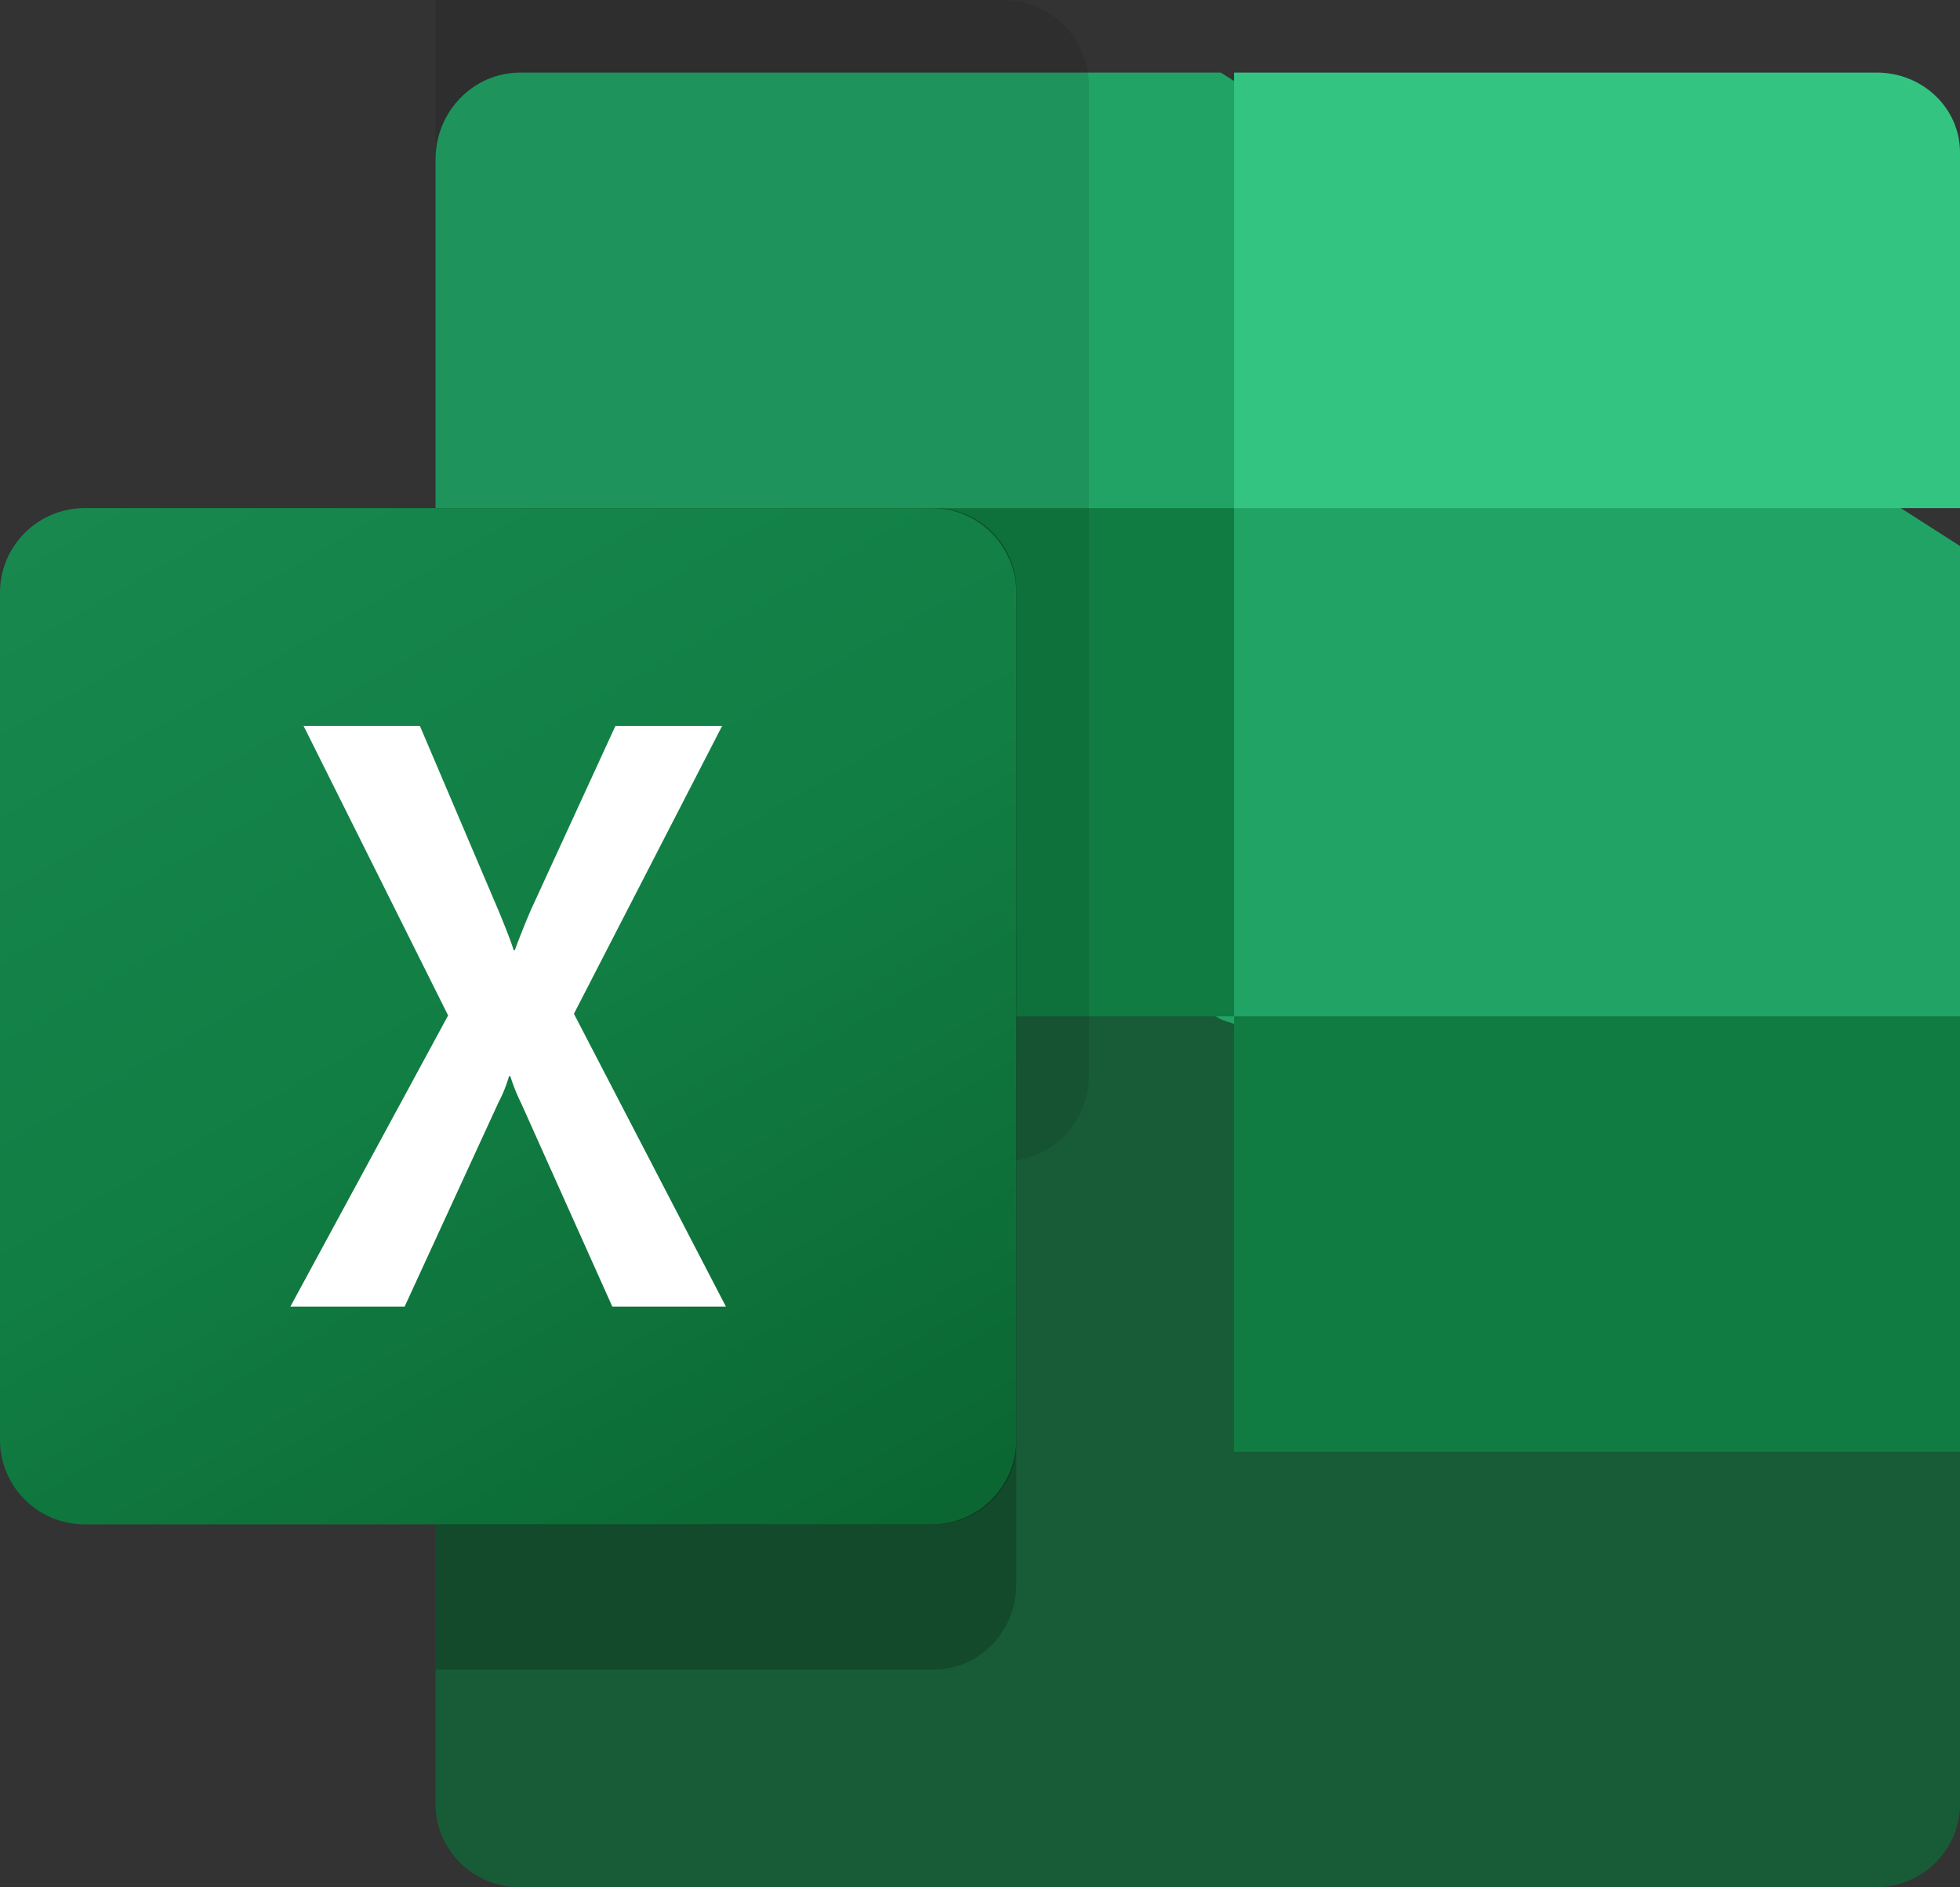
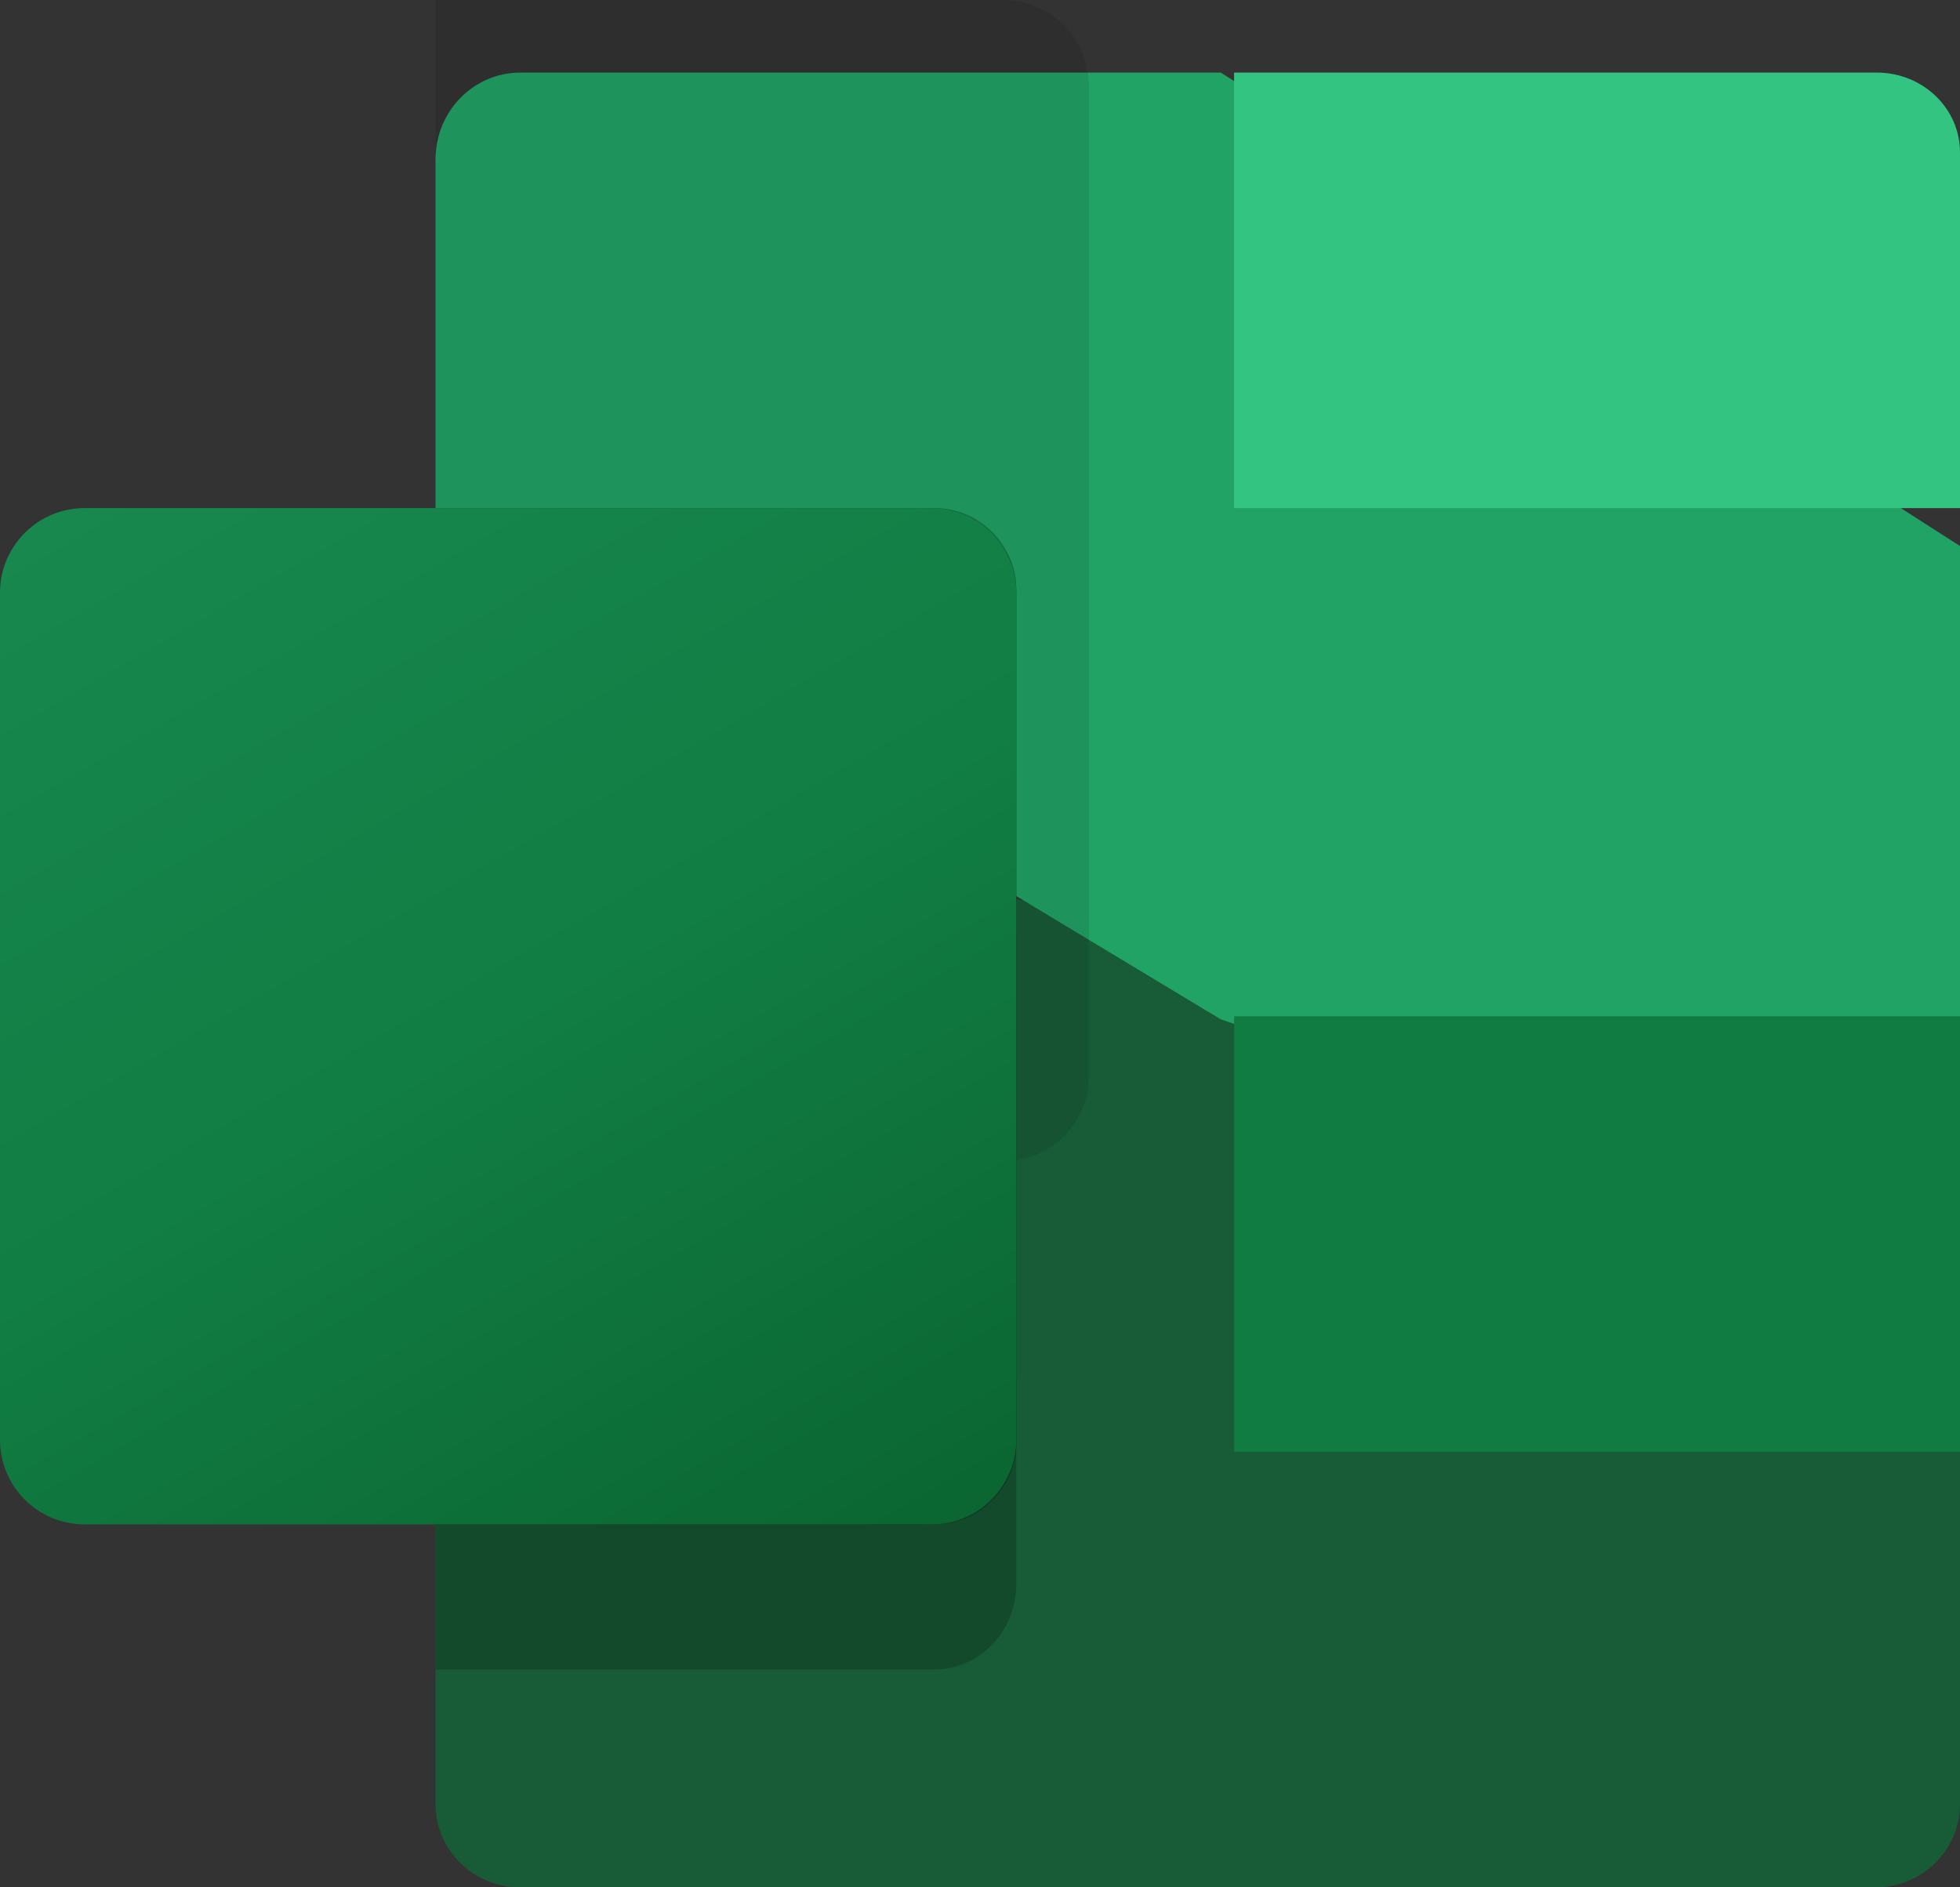
<svg xmlns="http://www.w3.org/2000/svg" width="27" height="26" fill="none">
  <rect width="100%" height="100%" fill="#333333" stroke="none" />
  <path fill="#185C37" d="M16.818 12.875 6 11v13.854C6 25.487 6.522 26 7.166 26h18.668c.644 0 1.166-.513 1.166-1.146V19.75l-10.182-6.875z" />
  <path fill="#21A366" d="M16.818 1H7.166C6.522 1 6 1.535 6 2.195v5.327l10.818 6.521L22.545 16 27 14.043V7.522L16.818 1z" />
-   <path fill="#107C41" d="M6 7h11v7H6V7z" />
  <path fill="#000" d="M13.822 0H6v16h7.822A1.18 1.18 0 0 0 15 14.827V1.173A1.18 1.18 0 0 0 13.822 0z" opacity=".1" />
  <path fill="#000" d="M12.872 7H6v16h6.872c.622-.002 1.126-.526 1.128-1.173V8.173c-.002-.647-.506-1.17-1.128-1.173z" opacity=".2" />
  <path fill="#000" d="M12.872 7H6v14h6.872A1.126 1.126 0 0 0 14 19.884V8.116A1.126 1.126 0 0 0 12.872 7z" opacity=".2" />
  <path fill="#000" d="M12.778 7H6v14h6.778c.674-.002 1.22-.5 1.222-1.116V8.116C13.998 7.5 13.452 7.002 12.778 7z" opacity=".2" />
  <path fill="url(#a)" d="M1.166 7h11.668C13.478 7 14 7.522 14 8.166v11.668c0 .644-.522 1.166-1.166 1.166H1.166A1.166 1.166 0 0 1 0 19.834V8.166C0 7.522.522 7 1.166 7z" />
-   <path fill="#fff" d="m4 18 2.173-4.011L4.182 10h1.602l1.086 2.551c.1.242.17.422.207.541h.014a11 11 0 0 1 .225-.563L8.478 10h1.47l-2.042 3.966L10 18H8.435L7.18 15.2a2.653 2.653 0 0 1-.15-.374h-.018a1.937 1.937 0 0 1-.146.363L5.574 18H4z" />
  <path fill="#33C481" d="M25.854 1H17v6h10V2.1c0-.608-.513-1.1-1.146-1.1z" />
  <path fill="#107C41" d="M17 14h10v6H17v-6z" />
  <defs>
    <linearGradient id="a" x1="2.432" x2="11.568" y1="6.089" y2="21.912" gradientUnits="userSpaceOnUse">
      <stop stop-color="#18884F" />
      <stop offset=".5" stop-color="#117E43" />
      <stop offset="1" stop-color="#0B6631" />
    </linearGradient>
  </defs>
</svg>